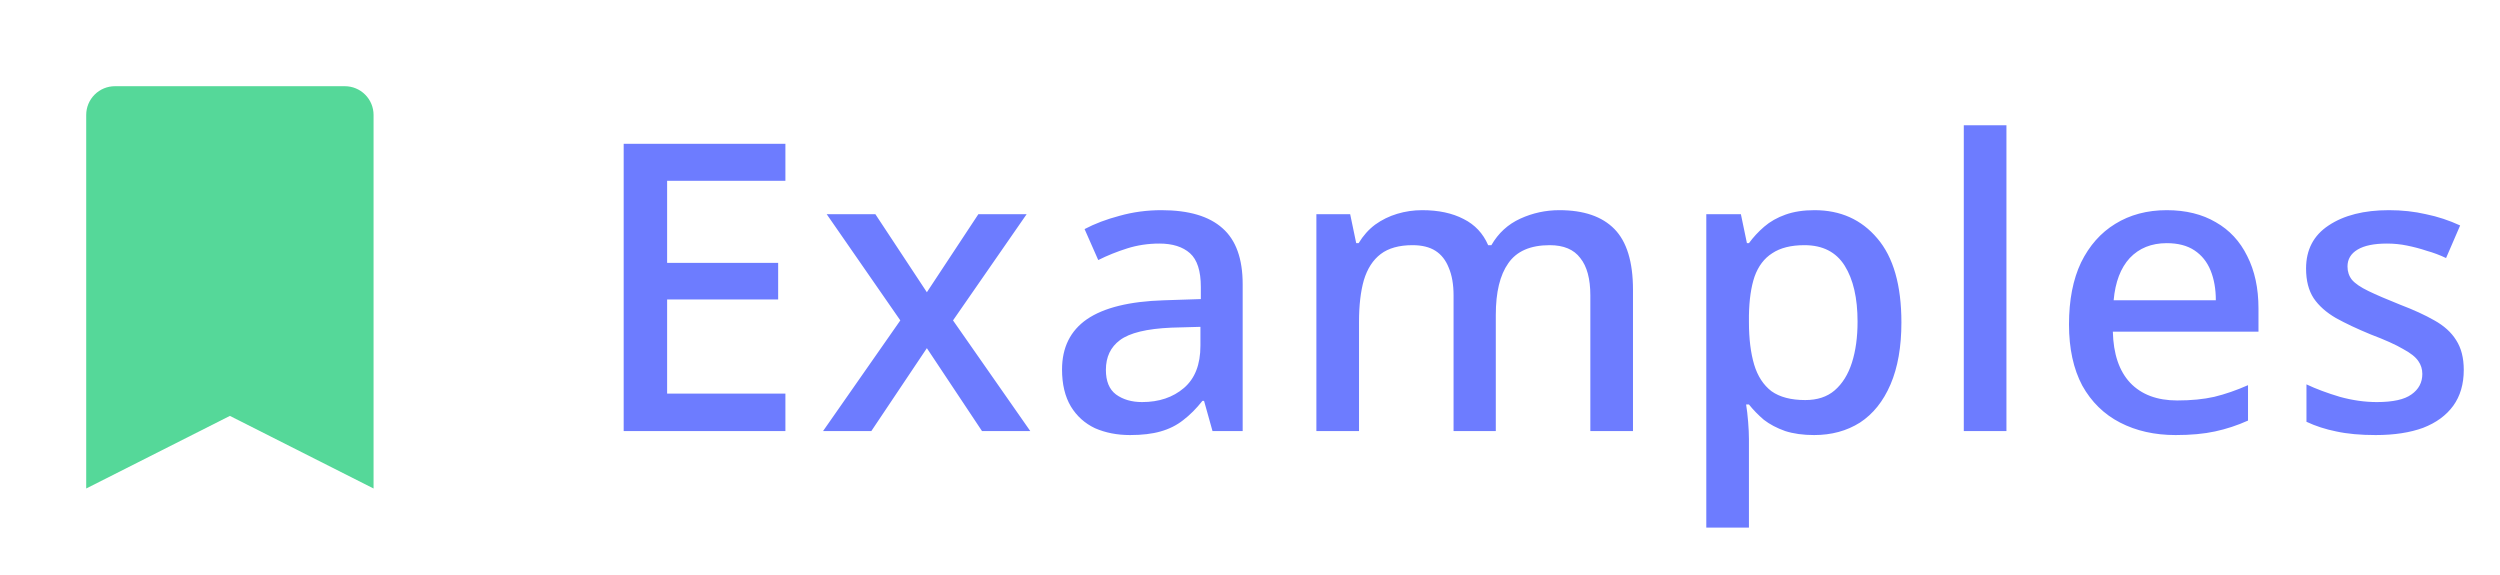
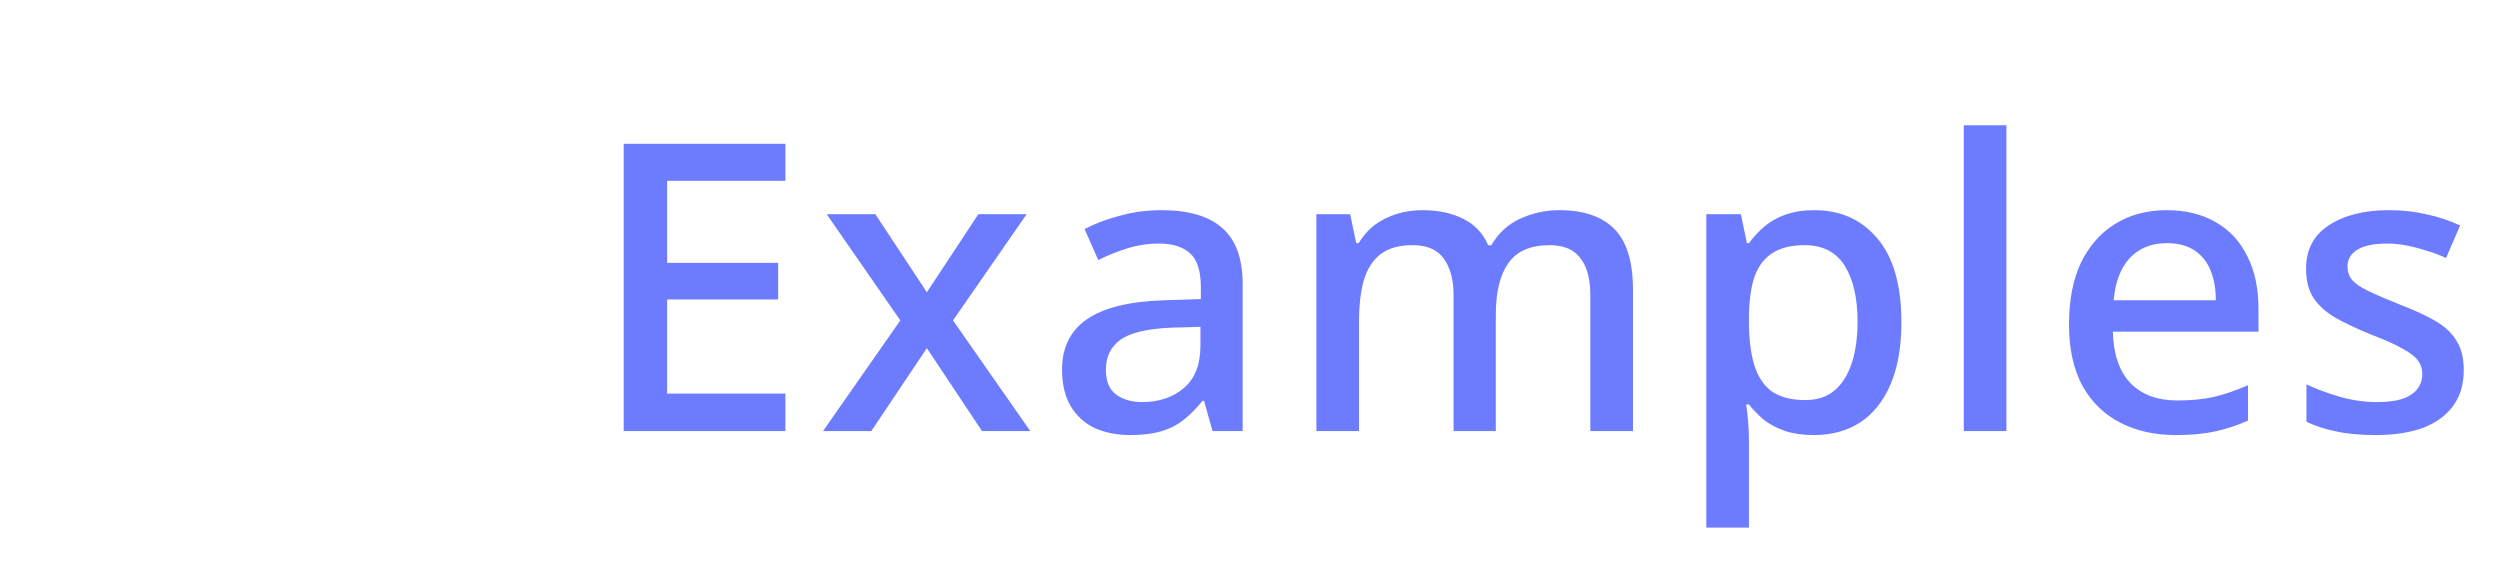
<svg xmlns="http://www.w3.org/2000/svg" width="87" height="20" viewBox="0 0 87 20" fill="none">
-   <path d="M12 3H4C3.735 3 3.48 3.105 3.293 3.293C3.105 3.48 3 3.735 3 4V17L8 14.473L13 17V4C13 3.735 12.895 3.48 12.707 3.293C12.52 3.105 12.265 3 12 3Z" fill="#55D899" />
  <path d="M27.332 15H21.704V5.004H27.332V6.292H23.216V9.148H27.08V10.422H23.216V13.698H27.332V15ZM31.331 11.15L28.769 7.454H30.463L32.255 10.17L34.047 7.454H35.727L33.165 11.15L35.853 15H34.173L32.255 12.116L30.323 15H28.643L31.331 11.15ZM40.417 7.314C41.369 7.314 42.078 7.524 42.545 7.944C43.011 8.355 43.245 9.003 43.245 9.89V15H42.195L41.901 13.95H41.845C41.63 14.221 41.406 14.445 41.173 14.622C40.949 14.799 40.687 14.93 40.389 15.014C40.099 15.098 39.745 15.14 39.325 15.14C38.877 15.14 38.471 15.061 38.107 14.902C37.752 14.734 37.472 14.482 37.267 14.146C37.061 13.801 36.959 13.371 36.959 12.858C36.959 12.093 37.248 11.509 37.827 11.108C38.415 10.707 39.306 10.487 40.501 10.45L41.789 10.408V9.988C41.789 9.428 41.663 9.036 41.411 8.812C41.159 8.588 40.804 8.476 40.347 8.476C39.955 8.476 39.581 8.532 39.227 8.644C38.872 8.756 38.536 8.891 38.219 9.05L37.743 7.972C38.097 7.785 38.503 7.631 38.961 7.51C39.427 7.379 39.913 7.314 40.417 7.314ZM40.767 11.402C39.908 11.439 39.311 11.584 38.975 11.836C38.648 12.079 38.485 12.424 38.485 12.872C38.485 13.264 38.601 13.549 38.835 13.726C39.077 13.903 39.381 13.992 39.745 13.992C40.333 13.992 40.818 13.829 41.201 13.502C41.583 13.175 41.775 12.685 41.775 12.032V11.374L40.767 11.402ZM54.266 7.314C55.115 7.314 55.754 7.533 56.184 7.972C56.613 8.411 56.828 9.115 56.828 10.086V15H55.344V10.282C55.344 9.703 55.227 9.269 54.994 8.98C54.77 8.681 54.415 8.532 53.93 8.532C53.258 8.532 52.777 8.742 52.488 9.162C52.198 9.573 52.054 10.17 52.054 10.954V15H50.584V10.282C50.584 9.899 50.528 9.577 50.416 9.316C50.313 9.055 50.159 8.859 49.954 8.728C49.748 8.597 49.482 8.532 49.156 8.532C48.689 8.532 48.32 8.635 48.05 8.84C47.779 9.045 47.583 9.349 47.462 9.75C47.35 10.142 47.294 10.623 47.294 11.192V15H45.81V7.454H46.986L47.196 8.462H47.28C47.438 8.201 47.63 7.986 47.854 7.818C48.087 7.65 48.344 7.524 48.624 7.44C48.904 7.356 49.193 7.314 49.492 7.314C50.061 7.314 50.542 7.417 50.934 7.622C51.326 7.818 51.61 8.121 51.788 8.532H51.9C52.142 8.112 52.478 7.804 52.908 7.608C53.337 7.412 53.79 7.314 54.266 7.314ZM63.145 7.314C64.05 7.314 64.778 7.641 65.329 8.294C65.889 8.947 66.169 9.923 66.169 11.22C66.169 12.069 66.043 12.788 65.791 13.376C65.539 13.964 65.184 14.407 64.727 14.706C64.269 14.995 63.737 15.14 63.131 15.14C62.748 15.14 62.412 15.093 62.123 15C61.834 14.897 61.586 14.767 61.381 14.608C61.185 14.44 61.012 14.263 60.863 14.076H60.765C60.793 14.244 60.816 14.445 60.835 14.678C60.853 14.902 60.863 15.103 60.863 15.28V18.36H59.379V7.454H60.583L60.793 8.462H60.863C61.012 8.257 61.19 8.065 61.395 7.888C61.6 7.711 61.847 7.571 62.137 7.468C62.426 7.365 62.762 7.314 63.145 7.314ZM62.795 8.532C62.328 8.532 61.955 8.625 61.675 8.812C61.395 8.989 61.19 9.26 61.059 9.624C60.938 9.979 60.872 10.431 60.863 10.982V11.206C60.863 11.785 60.923 12.279 61.045 12.69C61.166 13.091 61.367 13.399 61.647 13.614C61.936 13.819 62.328 13.922 62.823 13.922C63.243 13.922 63.584 13.81 63.845 13.586C64.115 13.353 64.316 13.031 64.447 12.62C64.578 12.209 64.643 11.733 64.643 11.192C64.643 10.371 64.493 9.722 64.195 9.246C63.896 8.77 63.429 8.532 62.795 8.532ZM69.824 15H68.34V4.36H69.824V15ZM75.403 7.314C76.066 7.314 76.635 7.454 77.111 7.734C77.587 8.005 77.951 8.397 78.203 8.91C78.464 9.423 78.595 10.03 78.595 10.73V11.542H73.527C73.546 12.317 73.746 12.909 74.129 13.32C74.521 13.731 75.067 13.936 75.767 13.936C76.252 13.936 76.682 13.894 77.055 13.81C77.438 13.717 77.83 13.581 78.231 13.404V14.636C77.858 14.804 77.475 14.93 77.083 15.014C76.7 15.098 76.243 15.14 75.711 15.14C74.983 15.14 74.339 14.995 73.779 14.706C73.219 14.417 72.78 13.987 72.463 13.418C72.155 12.839 72.001 12.13 72.001 11.29C72.001 10.441 72.141 9.722 72.421 9.134C72.71 8.546 73.107 8.098 73.611 7.79C74.124 7.473 74.722 7.314 75.403 7.314ZM75.403 8.462C74.871 8.462 74.442 8.635 74.115 8.98C73.798 9.325 73.611 9.815 73.555 10.45H77.111C77.111 10.058 77.05 9.713 76.929 9.414C76.808 9.115 76.621 8.882 76.369 8.714C76.117 8.546 75.795 8.462 75.403 8.462ZM85.739 12.872C85.739 13.367 85.617 13.782 85.375 14.118C85.132 14.454 84.782 14.711 84.325 14.888C83.867 15.056 83.317 15.14 82.673 15.14C82.141 15.14 81.683 15.098 81.301 15.014C80.927 14.939 80.582 14.827 80.265 14.678V13.376C80.601 13.535 80.988 13.679 81.427 13.81C81.865 13.931 82.295 13.992 82.715 13.992C83.275 13.992 83.676 13.903 83.919 13.726C84.171 13.549 84.297 13.311 84.297 13.012C84.297 12.844 84.25 12.695 84.157 12.564C84.063 12.424 83.886 12.284 83.625 12.144C83.373 11.995 82.999 11.827 82.505 11.64C82.029 11.444 81.623 11.253 81.287 11.066C80.951 10.87 80.694 10.641 80.517 10.38C80.339 10.109 80.251 9.764 80.251 9.344C80.251 8.691 80.512 8.191 81.035 7.846C81.567 7.491 82.267 7.314 83.135 7.314C83.592 7.314 84.021 7.361 84.423 7.454C84.833 7.538 85.23 7.669 85.613 7.846L85.123 8.98C84.908 8.877 84.684 8.793 84.451 8.728C84.227 8.653 83.998 8.593 83.765 8.546C83.541 8.499 83.307 8.476 83.065 8.476C82.617 8.476 82.276 8.546 82.043 8.686C81.809 8.826 81.693 9.022 81.693 9.274C81.693 9.451 81.744 9.605 81.847 9.736C81.959 9.867 82.15 9.997 82.421 10.128C82.691 10.259 83.06 10.417 83.527 10.604C83.993 10.781 84.39 10.963 84.717 11.15C85.053 11.337 85.305 11.565 85.473 11.836C85.65 12.107 85.739 12.452 85.739 12.872Z" fill="#6D7CFF" />
</svg>